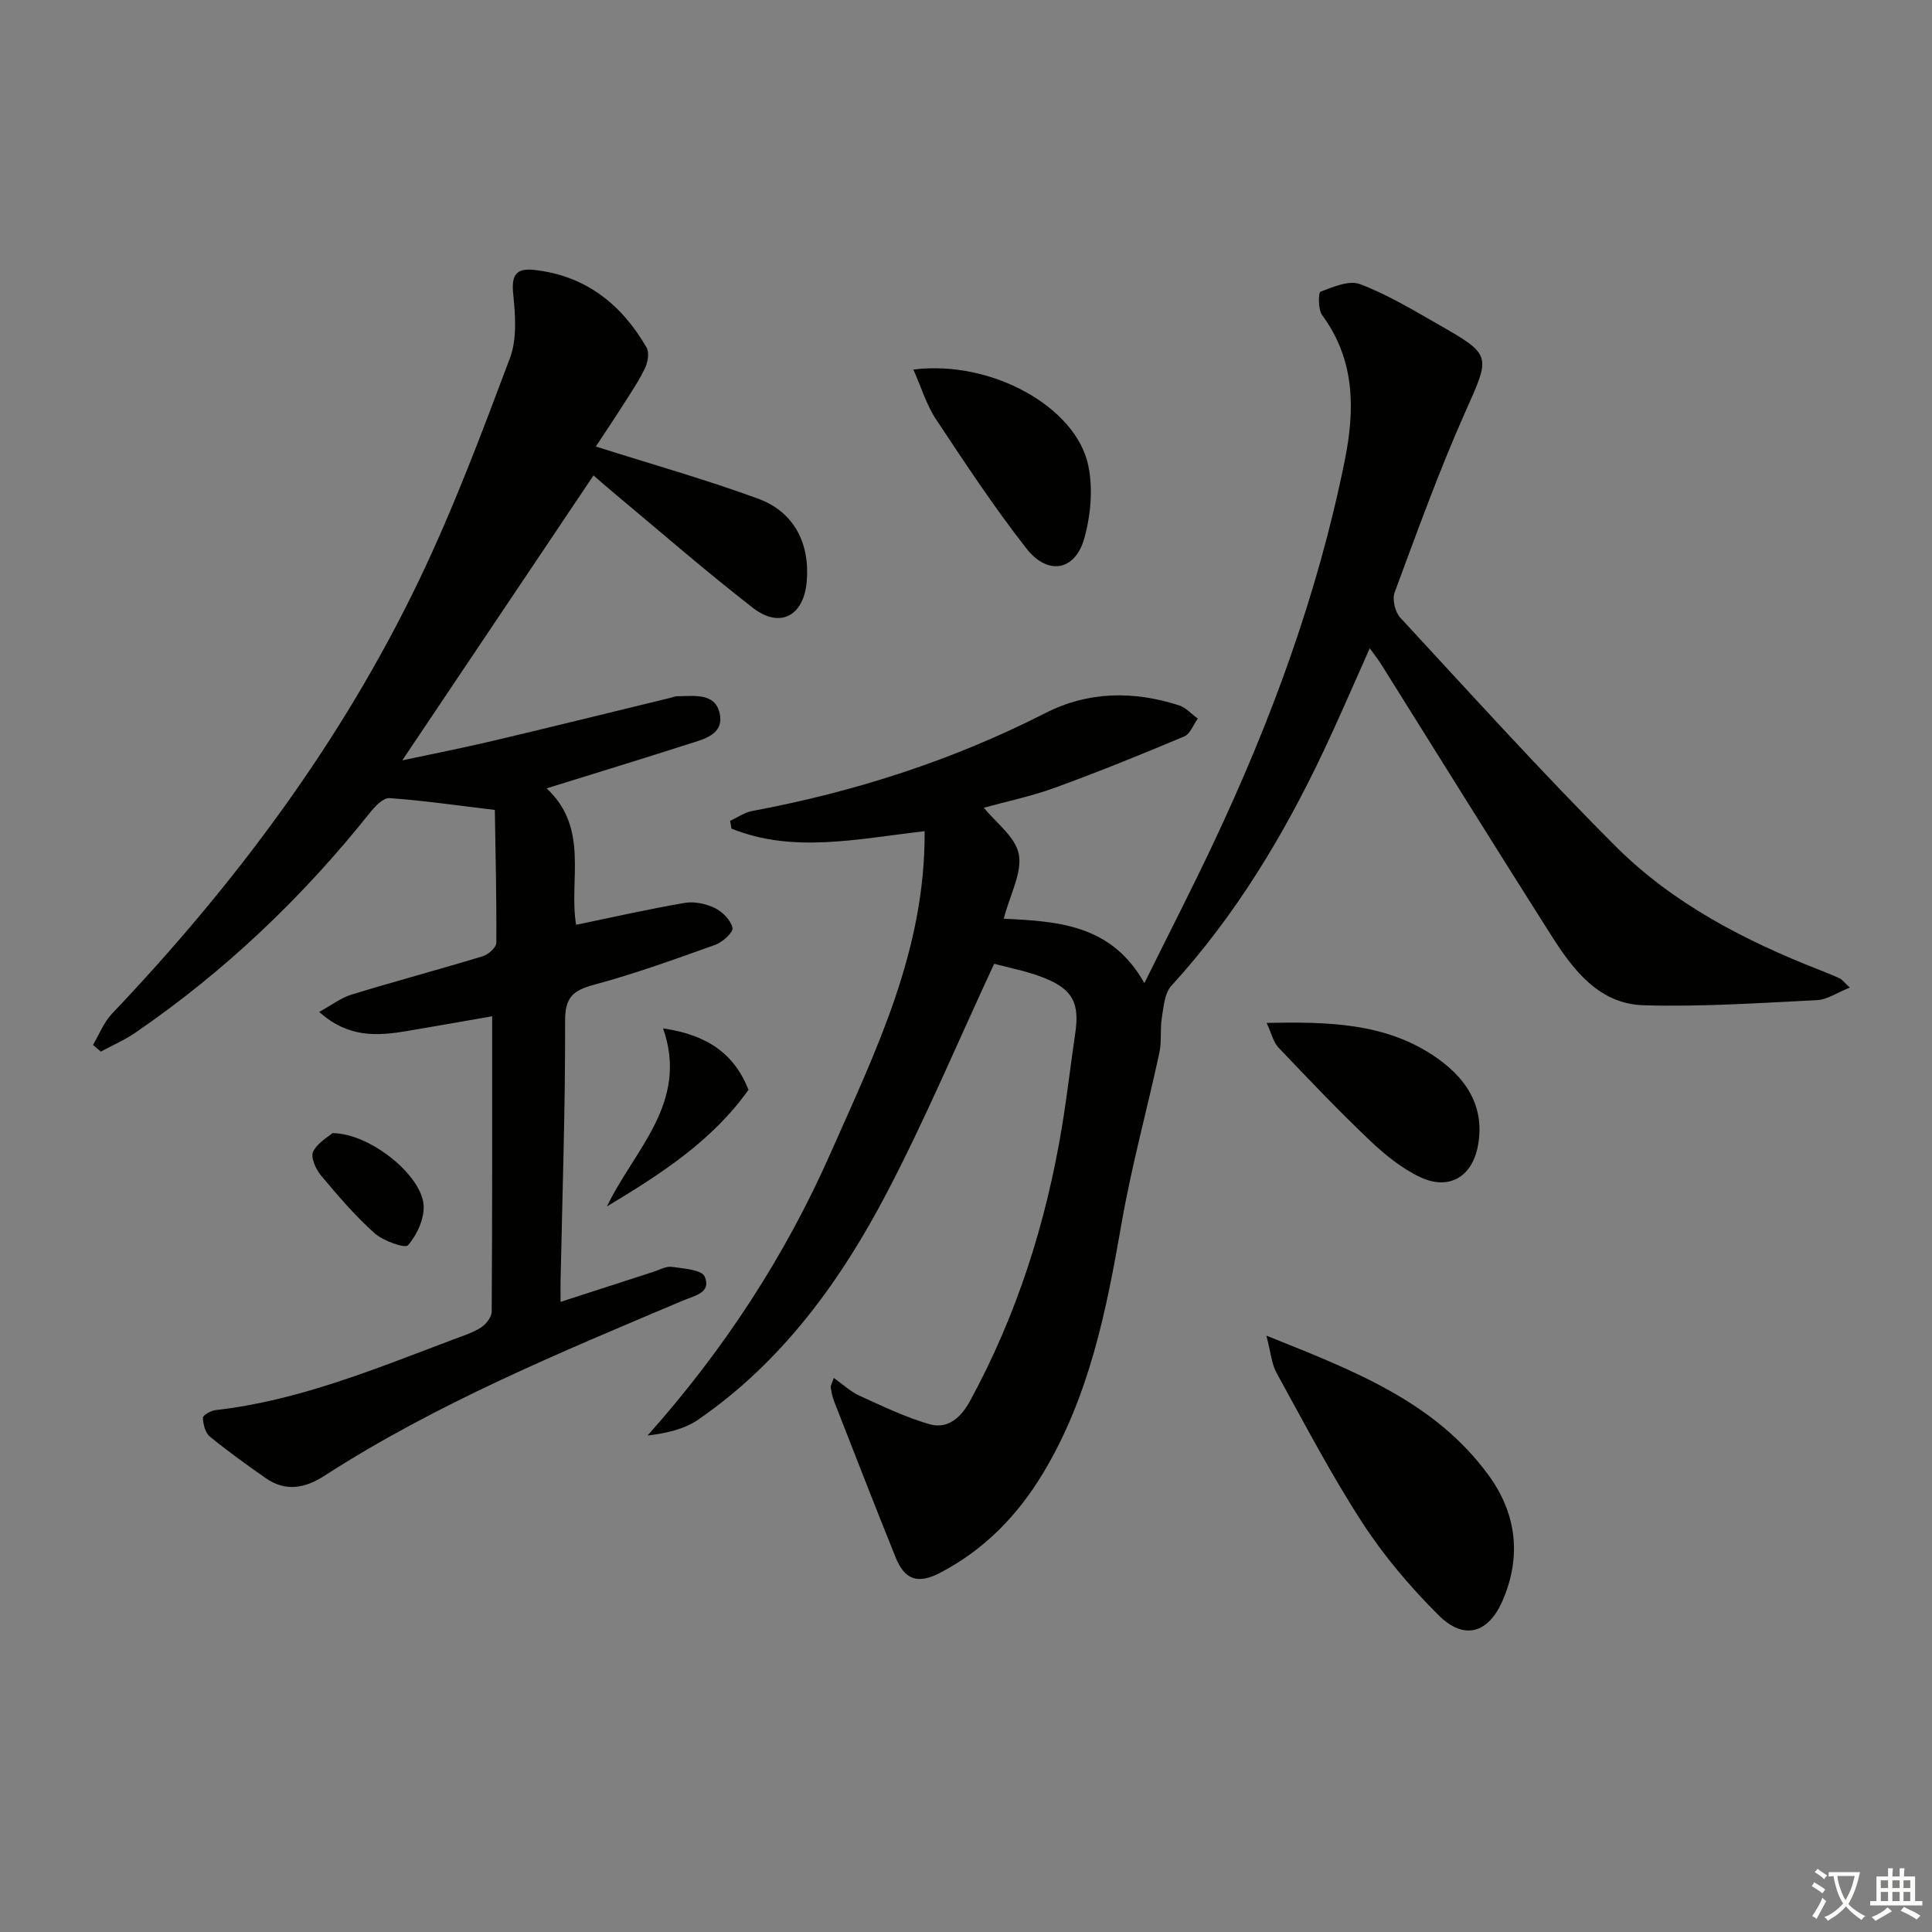
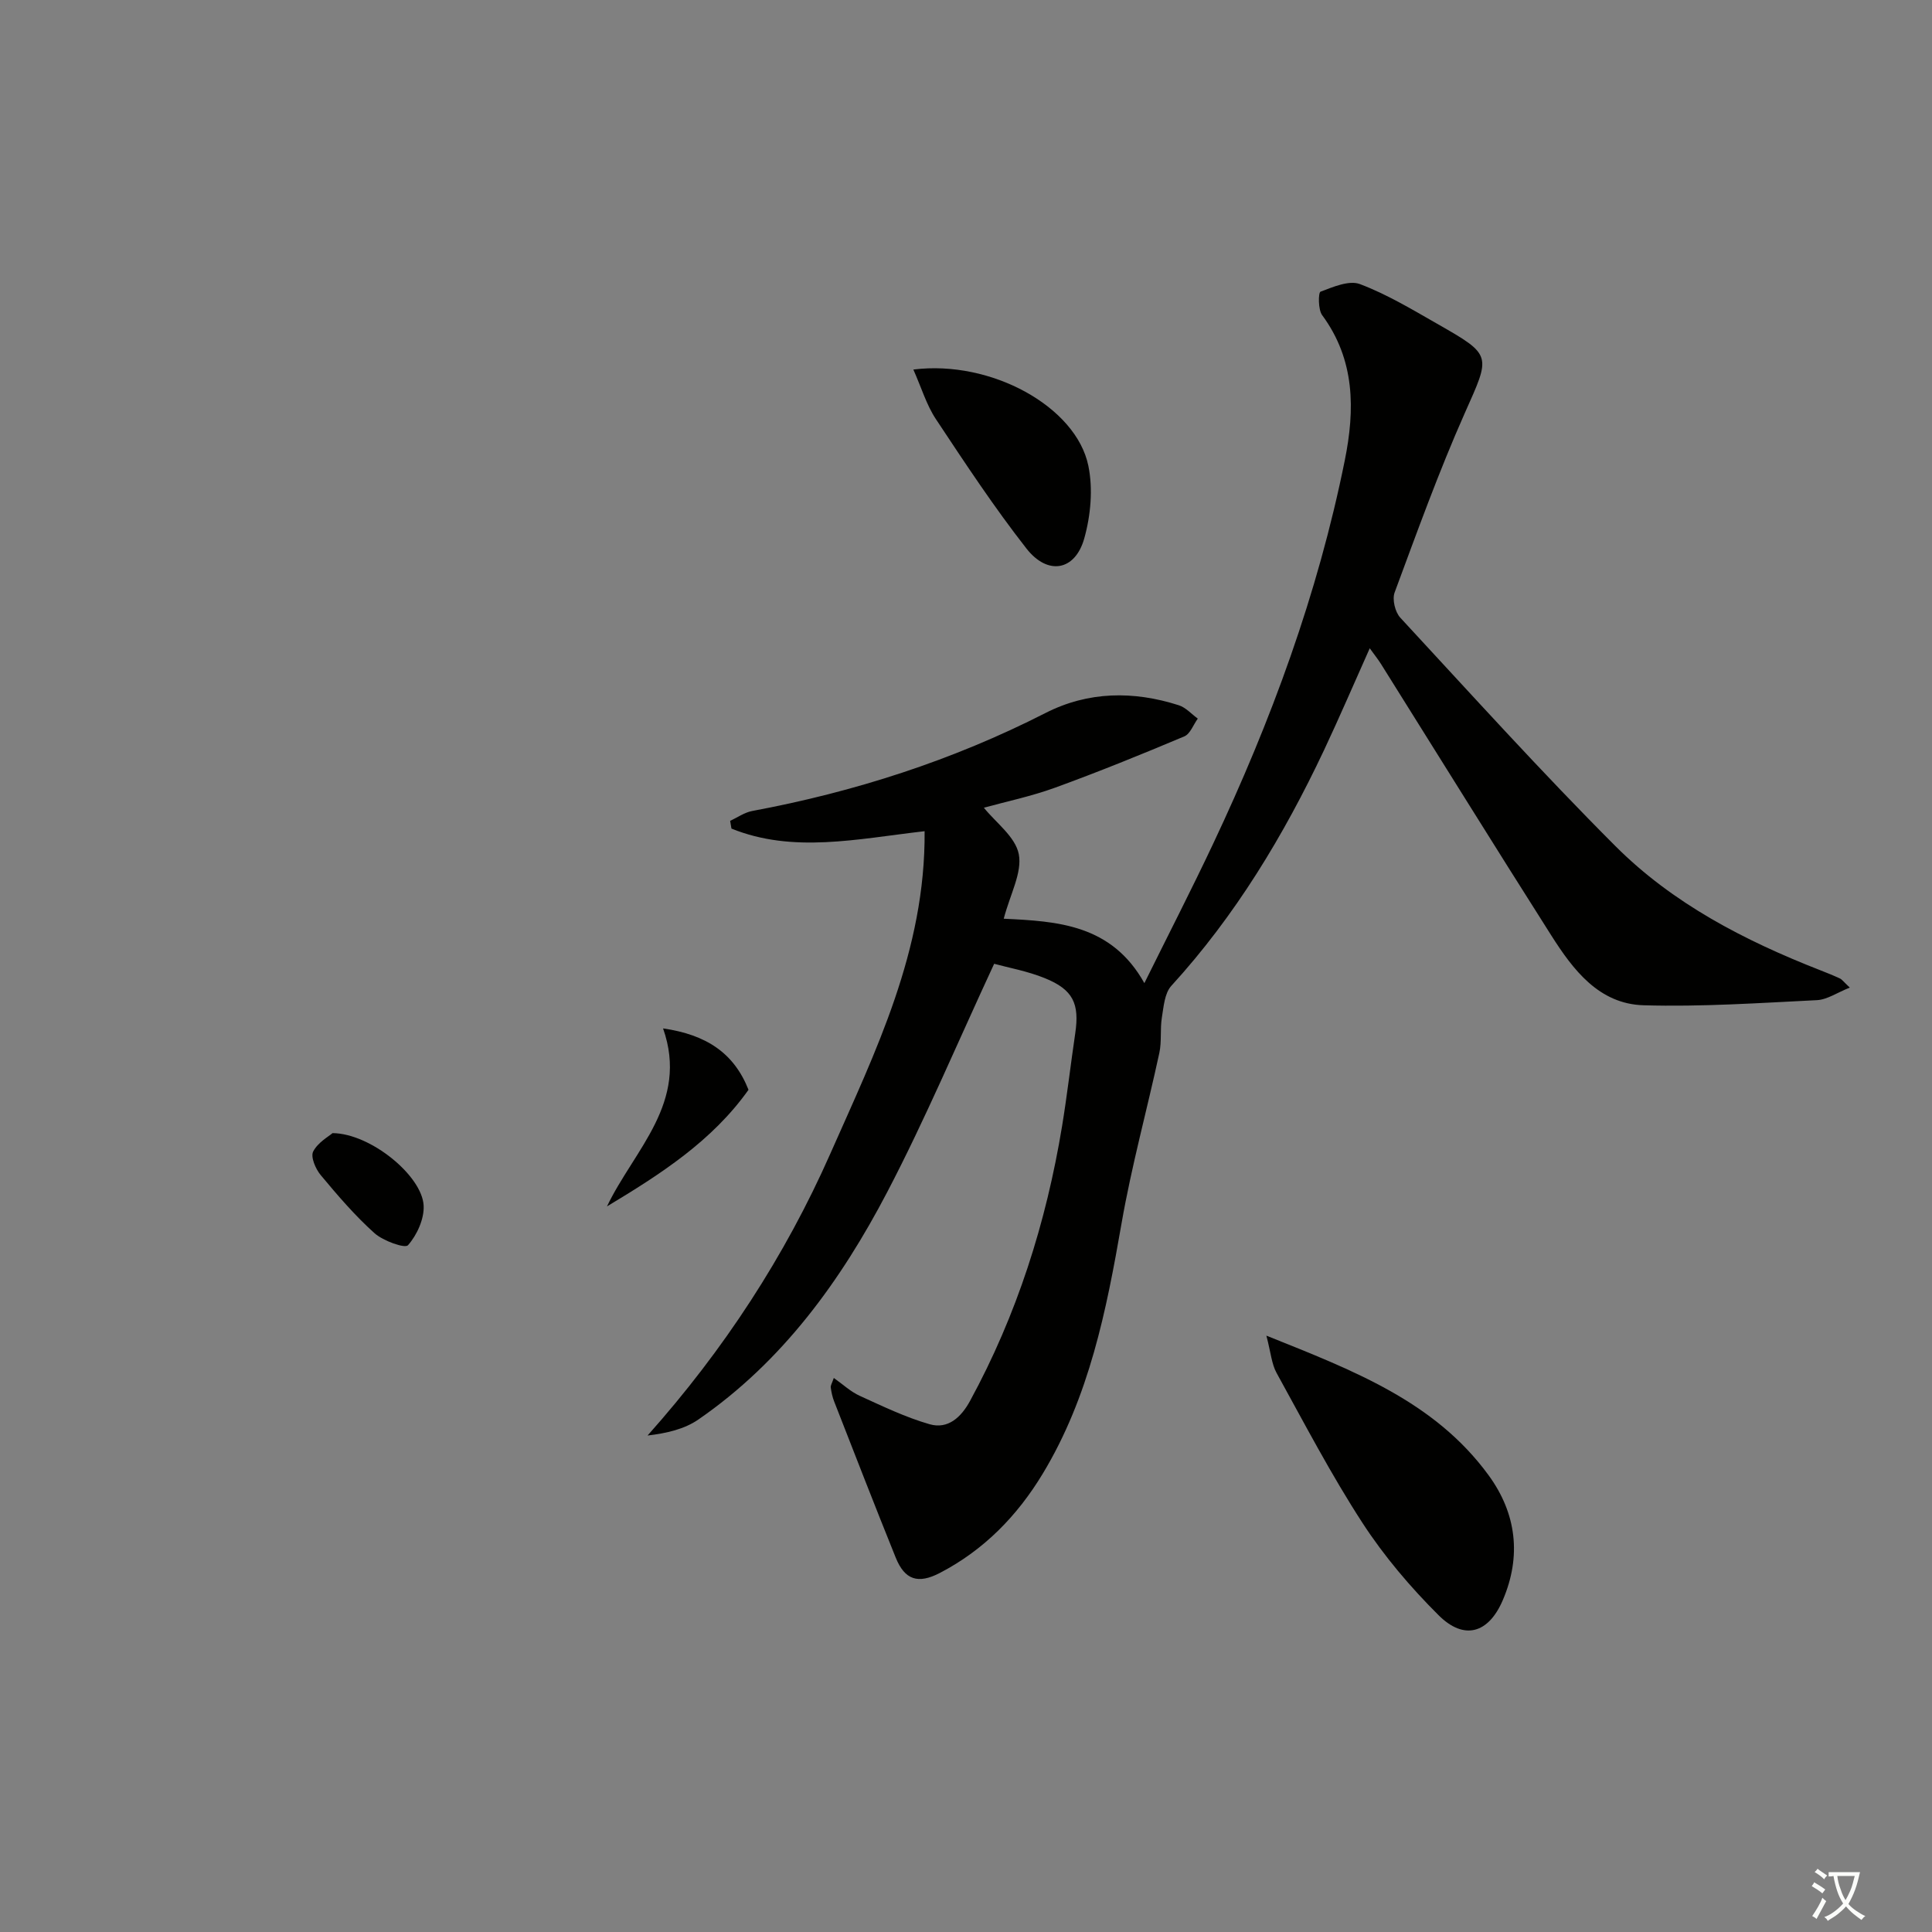
<svg xmlns="http://www.w3.org/2000/svg" enable-background="new 0 0 400 400" viewBox="0 0 400 400">
  <rect x="0" y="0" width="400" height="400" fill="#808080" stroke="none" />
  <path d="m377.9 391.2c-.2.3-.4.5-.6.8-.7-.6-1.4-1-2.2-1.5.2-.3.4-.5.5-.8.6.4 1.4.8 2.3 1.5zm-1.8 6.1c-.2-.2-.5-.4-.9-.6.4-.6.8-1.2 1.2-1.9s.7-1.3.9-1.9c.3.3.5.5.8.7-.7 1.3-1.4 2.6-2 3.7zm2.2-9c-.3.3-.5.5-.6.8-.6-.6-1.3-1.1-2-1.5.3-.3.5-.5.6-.7.6.5 1.3.9 2 1.4zm.3.2v-.9h2 4.5c-.3 1.3-.6 2.5-1 3.6s-.9 2.1-1.4 3c.4.5 1 1 1.6 1.4s1.2.8 1.9 1.1c-.3.2-.5.4-.8.8-.4-.3-1-.7-1.6-1.2s-1.2-1.1-1.6-1.6c-.5.6-1.1 1.1-1.7 1.6s-1.4.9-2.1 1.4c-.1-.3-.3-.5-.7-.8.6-.2 1.2-.5 1.9-1s1.4-1.1 2-1.8c-.5-.8-.9-1.6-1.2-2.5s-.6-2-.8-3.2c-.4.1-.7.1-1 .1zm2.5 2.7c.3 1 .7 1.7 1 2.2.3-.5.6-1.1 1-2s.6-1.9.9-3h-3.2-.4c.1.9.3 1.8.7 2.8z" fill="#fbfcfa" />
-   <path d="m396.5 388.5v1.5 3.6h1.5v.9c-.4 0-1 0-1.7 0h-7.9c-.5 0-.9 0-1.2 0v-.9h1.3v-3.5c0-.7 0-1.2 0-1.6h2.4c0-.8 0-1.4 0-1.7h1c0 .3-.1.8-.1 1.7h1.5c0-.8 0-1.4 0-1.7h1c0 .3-.1.9-.1 1.7zm-8.2 9.2c-.2-.3-.5-.5-.8-.8.8-.3 1.4-.6 1.9-.9s1-.7 1.4-1.1c.3.3.6.5.9.8-1.6 1-2.8 1.6-3.4 2zm2.6-6.8v-1.6h-1.5v1.6zm0 2.7v-1.9h-1.5v1.9zm2.4-2.7v-1.6h-1.5v1.6zm0 2.7v-1.9h-1.5v1.9zm.2 2 .7-.8c.4.2.9.5 1.6.8s1.3.7 1.8 1c-.3.3-.5.6-.8.8-.4-.3-1.5-1-3.3-1.8zm2-4.7v-1.6h-1.4v1.6zm0 2.7v-1.9h-1.4v1.9z" fill="#fbfcfa" />
  <g fill="#010100">
    <path d="m205.83 199.54c-7.57 16.29-14.21 32.08-22.11 47.21-9.62 18.41-21.71 35.14-39.15 47.16-2.89 1.99-6.57 2.83-10.5 3.3 15.8-17.73 28.46-37.12 37.86-58.4 9.32-21.08 19.7-42.04 19.5-66.72-14.03 1.61-27.23 4.62-39.99-.54-.09-.53-.18-1.07-.27-1.6 1.51-.7 2.96-1.74 4.55-2.04 21.18-3.95 41.48-10.47 60.72-20.28 8.85-4.52 18.24-4.62 27.63-1.61 1.45.47 2.62 1.82 3.92 2.76-.92 1.26-1.56 3.16-2.79 3.68-8.83 3.72-17.72 7.33-26.73 10.61-4.97 1.81-10.21 2.9-14.77 4.16 2.44 3.05 6.53 6.01 7.23 9.62.73 3.81-1.77 8.24-3.12 13.36 11.13.53 22.32 1.16 29.12 13.34 5.14-10.39 9.83-19.51 14.2-28.78 12.03-25.47 21.71-51.77 27.29-79.44 2.12-10.5 2.16-20.81-4.68-30.08-.86-1.16-.81-4.68-.34-4.86 2.6-.98 5.91-2.42 8.16-1.57 5.56 2.1 10.75 5.22 15.95 8.19 11.58 6.6 11.11 6.47 5.73 18.58-5.38 12.12-9.88 24.63-14.5 37.08-.53 1.43.1 4.06 1.18 5.22 14.7 15.88 29.22 31.96 44.51 47.26 11.9 11.92 26.76 19.59 42.39 25.71 1.39.54 2.78 1.1 4.13 1.73.42.2.72.65 2.03 1.88-2.62 1.04-4.67 2.49-6.8 2.6-11.96.59-23.94 1.41-35.89 1.06-9.25-.27-14.59-7.34-19.12-14.47-11.86-18.67-23.52-37.48-35.27-56.22-.6-.96-1.33-1.85-2.31-3.22-3.27 7.31-6.24 14.24-9.45 21.06-8.35 17.69-18.36 34.3-31.64 48.84-1.39 1.53-1.58 4.31-1.95 6.57-.39 2.4-.01 4.94-.52 7.3-2.54 11.77-5.76 23.42-7.82 35.27-3.14 18.08-6.69 35.93-16.35 51.9-5.28 8.72-12.18 15.78-21.29 20.51-4.49 2.33-7.25 1.45-9.12-3.18-4.34-10.74-8.53-21.55-12.75-32.34-.36-.91-.57-1.9-.7-2.88-.06-.42.26-.89.63-1.98 1.93 1.36 3.49 2.85 5.35 3.69 4.74 2.16 9.5 4.46 14.48 5.89 3.83 1.1 6.55-1.47 8.38-4.83 9.71-17.84 15.76-36.91 19.05-56.88 1.05-6.39 1.78-12.83 2.73-19.24.9-6.12-.44-9.02-6.27-11.39-3.63-1.48-7.54-2.17-10.52-2.99z" />
-     <path d="m113.17 163.22c8.93 8.31 4.54 19.07 6.11 28.25 7.58-1.57 14.98-3.25 22.44-4.53 2-.34 4.42.15 6.27 1.05 1.59.77 3.31 2.52 3.67 4.12.2.89-2.06 2.96-3.57 3.5-8.28 2.97-16.58 5.97-25.06 8.26-4.32 1.17-6.04 2.52-6.03 7.45.05 17.97-.57 35.95-.94 53.92-.03 1.3 0 2.61 0 4.3 6.67-2.16 12.95-4.21 19.24-6.23 1.26-.41 2.61-1.19 3.81-1.02 2.4.34 6.19.6 6.79 2.01 1.44 3.36-2.06 3.93-4.53 4.98-25.42 10.75-50.96 21.27-74.28 36.31-3.96 2.55-7.98 3.3-12.06.45-3.95-2.76-7.87-5.57-11.59-8.62-.95-.78-1.38-2.55-1.43-3.89-.02-.51 1.64-1.47 2.61-1.58 17.2-1.95 33.02-8.52 49-14.54 2.02-.76 4.14-1.42 5.94-2.55 1.06-.66 2.23-2.17 2.24-3.31.13-20.3.1-40.59.1-61.14-5.41.94-11.52 2.02-17.63 3.05-6.14 1.04-12.18 1.46-18.18-3.96 2.59-1.42 4.51-2.91 6.68-3.58 9.03-2.76 18.16-5.2 27.2-7.95 1.15-.35 2.78-1.82 2.79-2.78.06-9.58-.18-19.16-.31-27.5-8.18-.98-14.97-1.97-21.8-2.45-1.27-.09-2.97 1.66-3.99 2.94-14 17.58-30.09 32.92-48.64 45.63-2.23 1.53-4.76 2.62-7.15 3.91-.54-.46-1.08-.92-1.62-1.38 1.29-2.17 2.24-4.68 3.94-6.47 25.51-26.83 47.48-56.24 63.54-89.67 7.17-14.94 13.02-30.54 18.85-46.07 1.48-3.95 1.12-8.84.68-13.2-.39-3.82.45-5.47 4.31-5.05 10.64 1.16 18.08 7.08 23.29 16.05.59 1.03.29 2.98-.27 4.18-1.19 2.54-2.78 4.89-4.29 7.27-2.02 3.17-4.11 6.29-5.94 9.07 11.61 3.68 22.76 6.82 33.61 10.8 7.43 2.72 10.72 9.23 10.06 17.11-.61 7.18-5.53 9.86-11.19 5.46-9.85-7.65-19.27-15.87-28.85-23.85-1.63-1.35-3.21-2.76-4.11-3.54-13.24 19.73-26.25 39.11-39.59 58.99 6.29-1.34 12.52-2.56 18.7-4.02 12.27-2.9 24.51-5.93 36.76-8.91.49-.12.97-.34 1.46-.34 3.44-.03 7.83-.77 8.78 3.5 1.01 4.53-3.43 5.42-6.68 6.47-9.44 3.03-18.93 5.93-29.14 9.1z" />
    <path d="m262.19 276.53c18.07 7.24 34.84 13.63 45.99 28.88 5.8 7.93 6.86 16.79 2.95 25.9-2.95 6.88-8 8.36-13.27 3.12-5.84-5.81-11.29-12.23-15.77-19.12-6.49-9.99-12.03-20.61-17.79-31.06-1.03-1.87-1.19-4.22-2.11-7.72z" />
    <path d="m189.1 76.51c16.09-2.03 33.71 7.69 36.23 19.92.99 4.79.49 10.3-.85 15.06-1.89 6.7-7.55 7.72-11.97 2.07-6.71-8.57-12.72-17.7-18.74-26.78-1.95-2.94-2.98-6.47-4.67-10.27z" />
-     <path d="m262.24 211.78c12.8-.26 24.41.02 34.58 6.8 6.42 4.28 10.67 10.15 9.2 18.48-1.17 6.61-6.02 9.49-12.04 6.63-3.81-1.81-7.29-4.65-10.39-7.59-6.5-6.19-12.7-12.69-18.89-19.21-1.06-1.11-1.43-2.9-2.46-5.11z" />
    <path d="m137.28 212.92c8.94 1.3 14.67 5.07 17.69 12.71-7.52 10.59-18.17 17.45-29.3 24.14 5.63-11.77 17.02-21.48 11.61-36.85z" />
    <path d="m68.85 234.6c7.89.07 18.56 8.85 18.86 15.01.14 2.76-1.38 6.09-3.24 8.2-.63.72-5.14-.89-6.93-2.49-4.06-3.64-7.65-7.84-11.15-12.04-1.06-1.27-2.12-3.77-1.55-4.87.97-1.89 3.22-3.12 4.01-3.81z" />
  </g>
</svg>